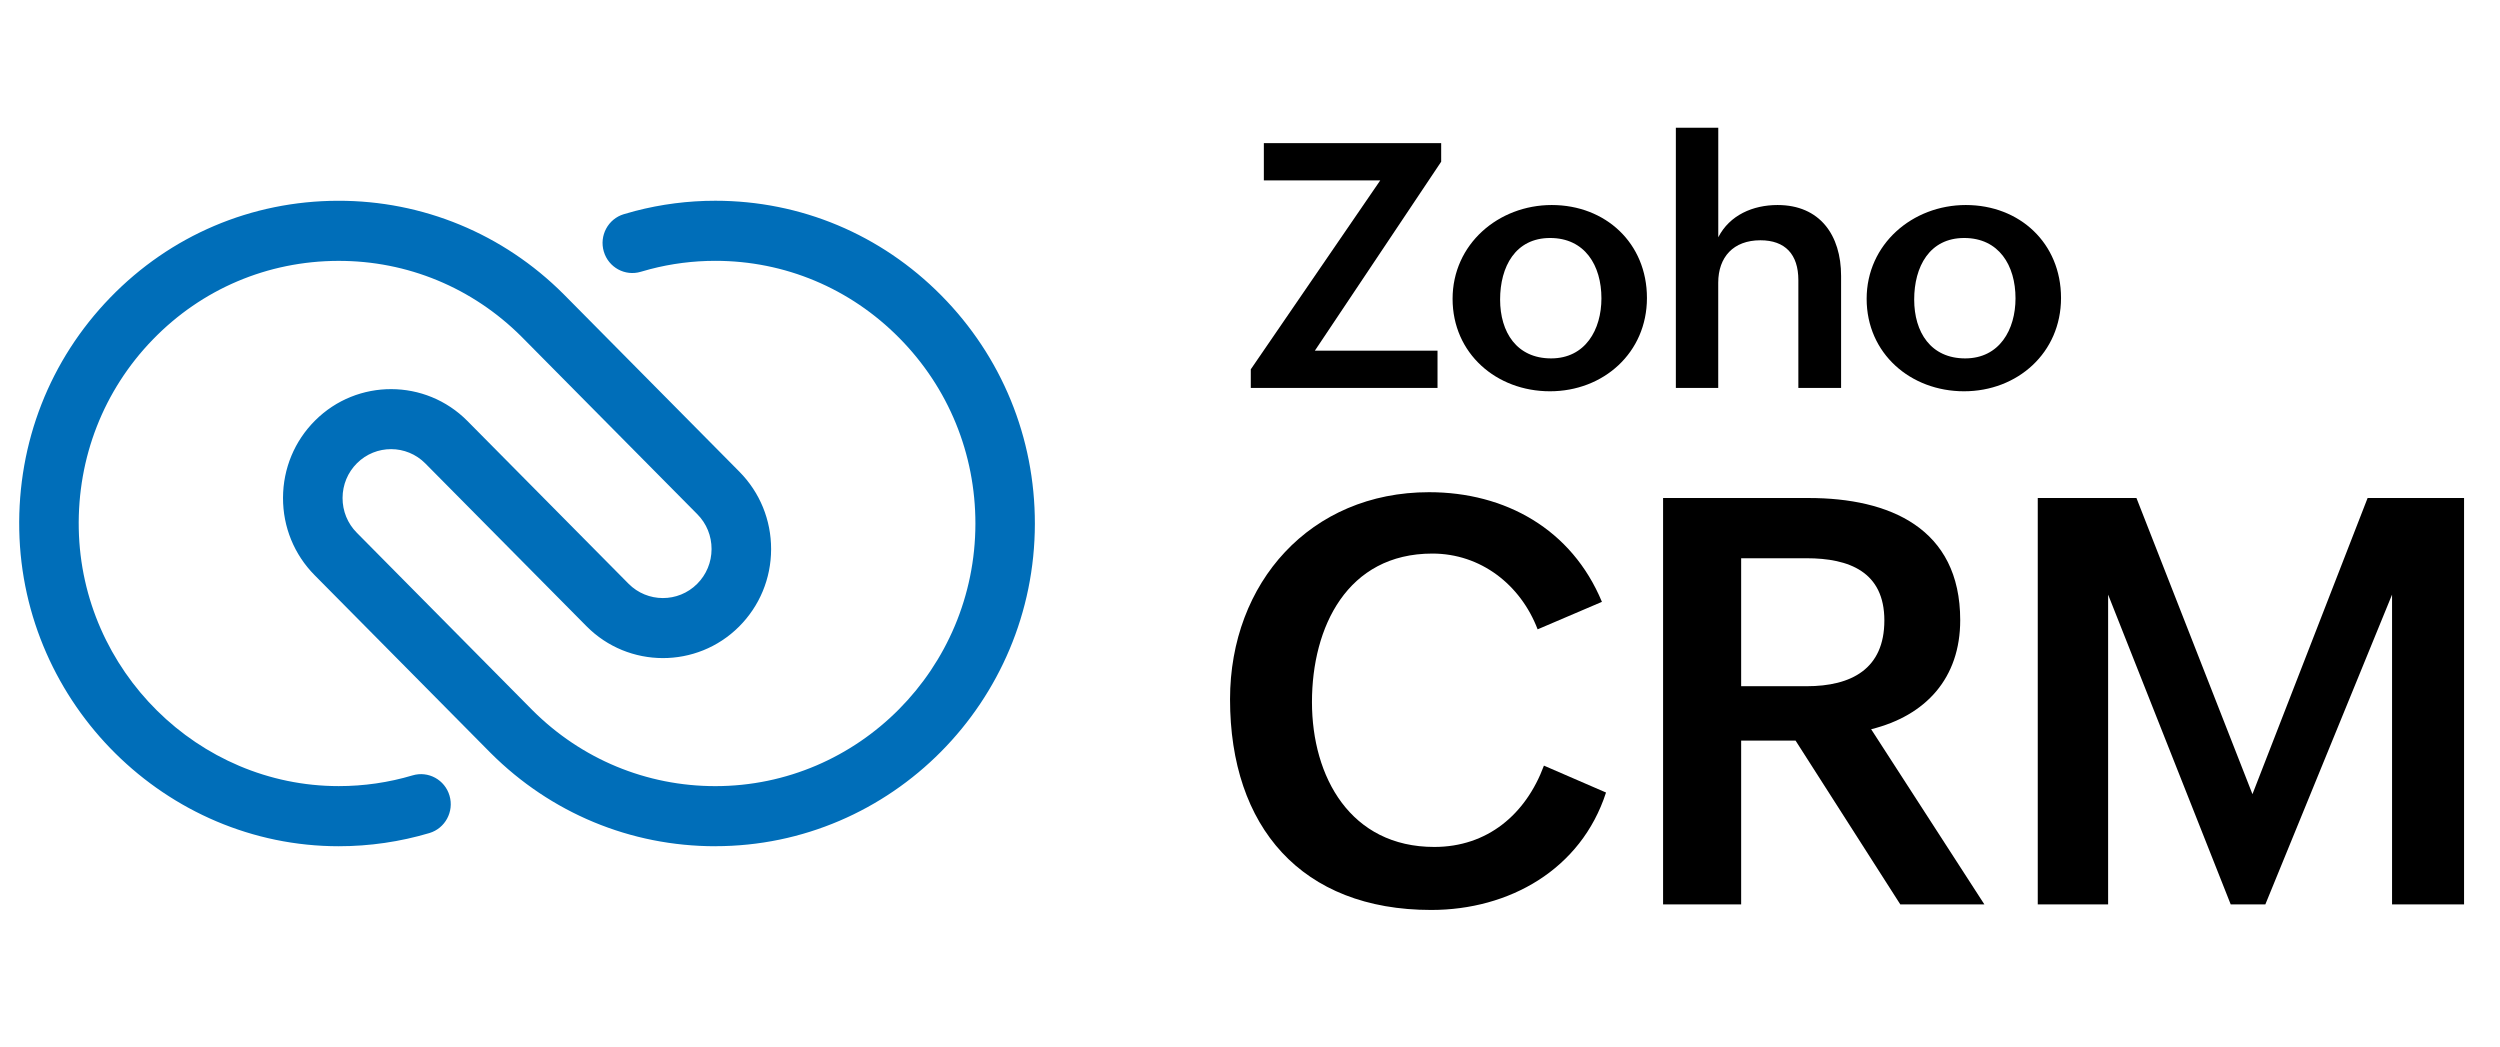
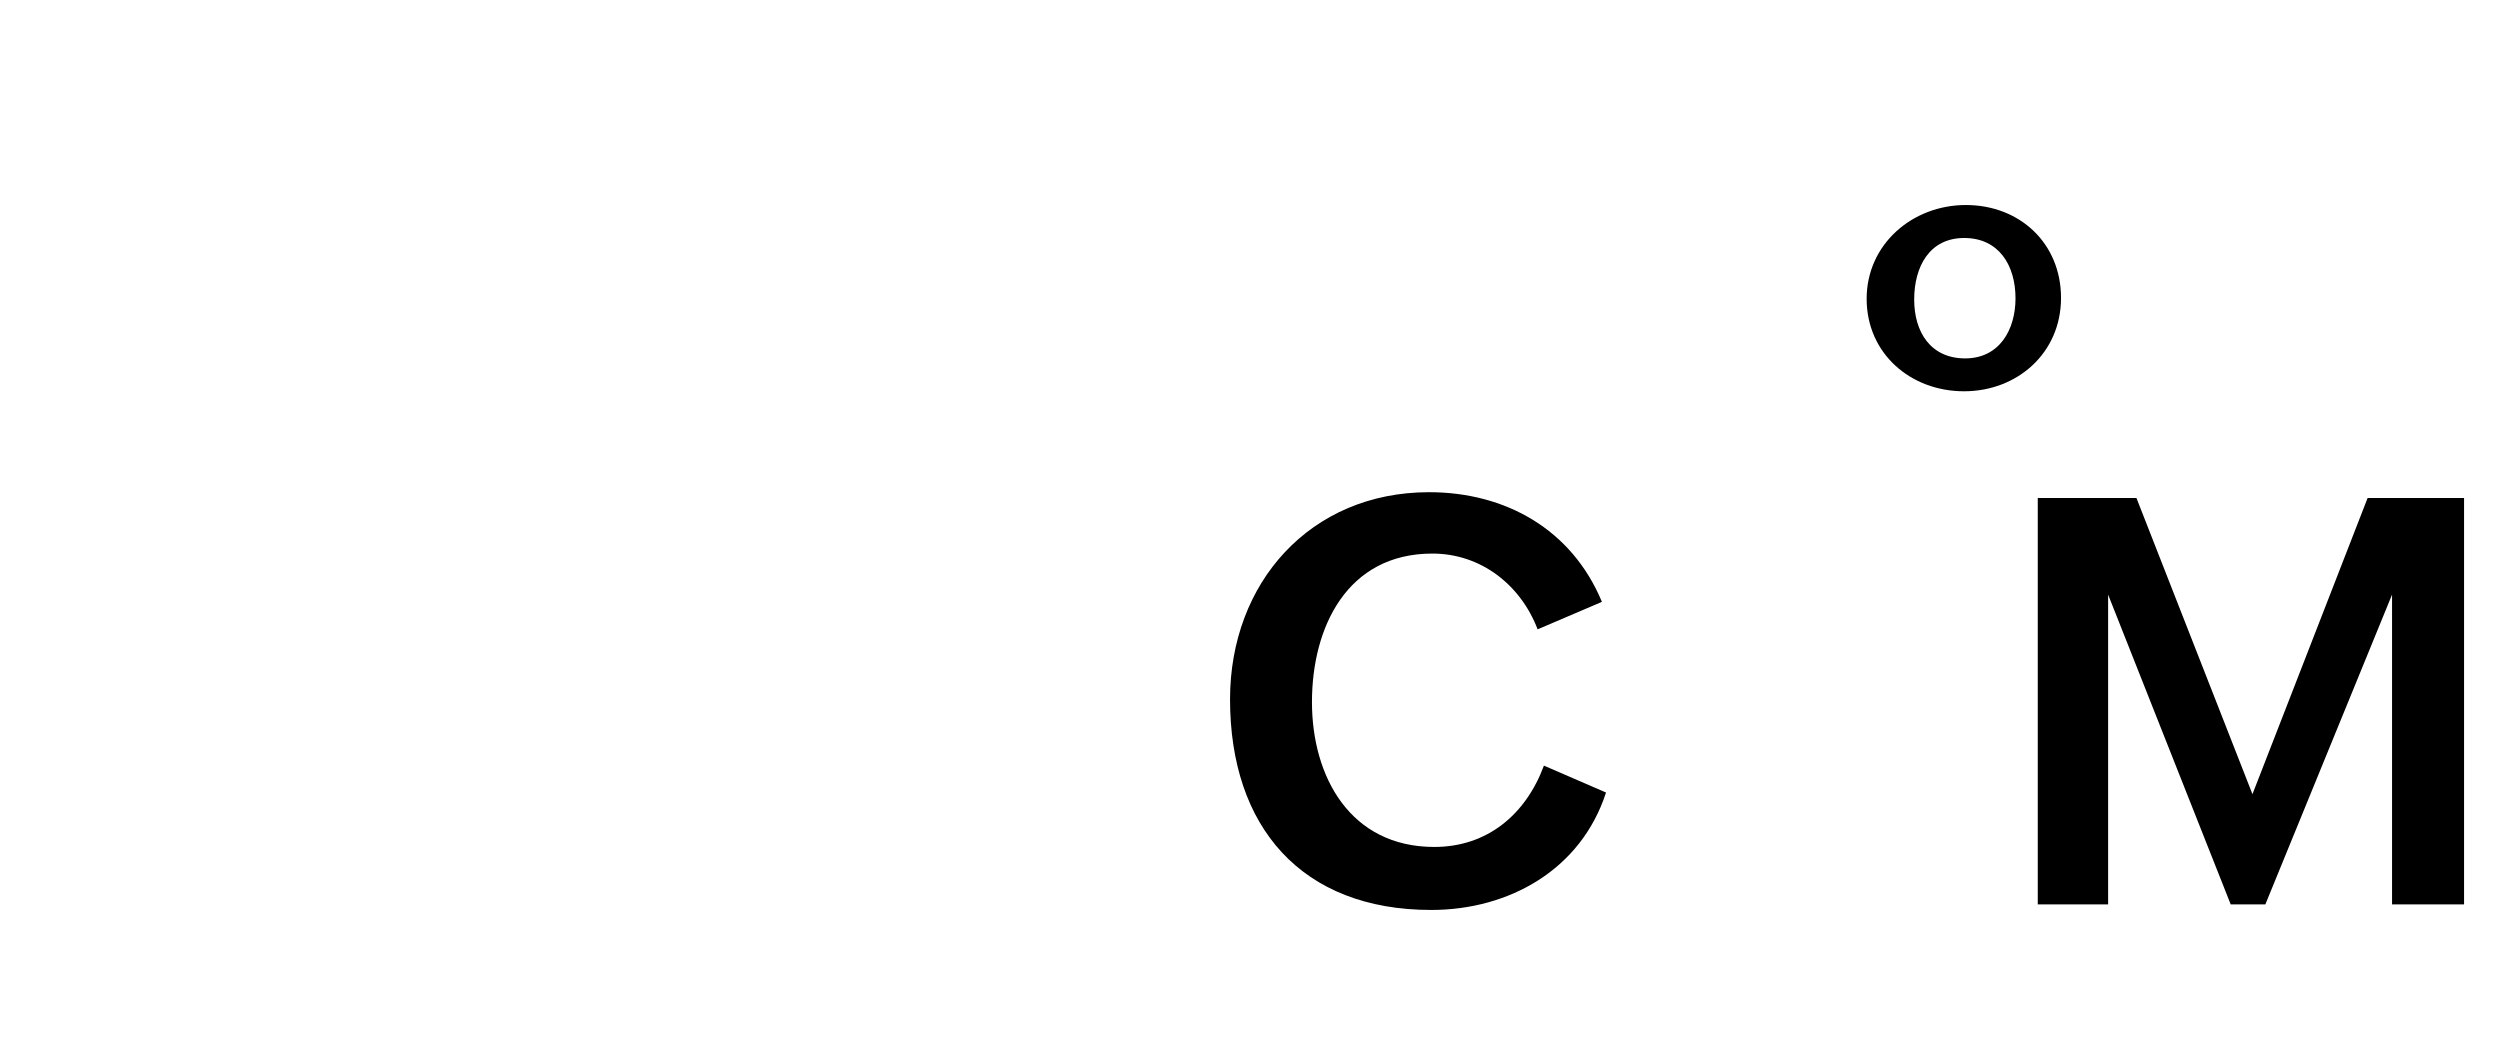
<svg xmlns="http://www.w3.org/2000/svg" width="117" height="49" viewBox="0 0 117 49" fill="none">
  <path d="M75.162 37.09C73.992 40.702 70.622 42.586 66.981 42.586C60.91 42.586 57.566 38.702 57.566 32.726C57.566 27.27 61.323 23.035 66.88 23.035C70.443 23.035 73.556 24.763 74.97 28.167L71.961 29.453C71.163 27.362 69.299 25.907 67.034 25.907C63.046 25.907 61.4 29.351 61.4 32.857C61.4 36.363 63.202 39.637 67.124 39.637C69.607 39.637 71.407 38.118 72.256 35.831L75.164 37.091L75.162 37.09Z" fill="black" />
-   <path d="M77.834 23.307H84.651C88.419 23.307 91.738 24.71 91.738 29.023C91.738 31.738 90.13 33.492 87.57 34.128L92.869 42.326H88.934L84.033 34.661H81.486V42.326H77.832V23.307H77.834ZM84.547 32.115C86.644 32.115 88.188 31.309 88.188 29.036C88.188 26.763 86.542 26.126 84.547 26.126H81.486V32.115H84.547Z" fill="black" />
  <path d="M95.369 23.307H99.986L105.415 37.167L110.804 23.307H115.318V42.326H111.948V27.828L106.018 42.326H104.397L98.66 27.828V42.326H95.367V23.307H95.369Z" fill="black" />
-   <path d="M58.535 17.287L64.595 8.444H59.148V6.699H67.447V7.568L61.535 16.412H67.276V18.156H58.537V17.287H58.535Z" fill="black" />
-   <path d="M72.622 9.595C75.14 9.595 77.077 11.379 77.077 13.945C77.077 16.511 75.04 18.312 72.537 18.312C70.034 18.312 67.981 16.544 67.981 13.985C67.981 11.426 70.126 9.595 72.622 9.595ZM74.947 13.962C74.947 12.421 74.171 11.138 72.545 11.138C70.919 11.138 70.205 12.483 70.205 14.018C70.205 15.553 70.987 16.773 72.591 16.773C74.196 16.773 74.947 15.427 74.947 13.963V13.962Z" fill="black" />
-   <path d="M78.431 5.979H80.415V11.105C80.949 10.063 82.042 9.595 83.188 9.595C85.171 9.595 86.163 11.004 86.163 12.912V18.155H84.163V13.108C84.163 11.902 83.544 11.245 82.388 11.245C81.118 11.245 80.413 12.035 80.413 13.233V18.155H78.43V5.979H78.431Z" fill="black" />
  <path d="M92.001 9.595C94.519 9.595 96.456 11.379 96.456 13.945C96.456 16.511 94.419 18.312 91.916 18.312C89.413 18.312 87.359 16.544 87.359 13.985C87.359 11.426 89.505 9.595 92.001 9.595ZM94.326 13.962C94.326 12.421 93.55 11.138 91.924 11.138C90.298 11.138 89.584 12.483 89.584 14.018C89.584 15.553 90.365 16.773 91.97 16.773C93.575 16.773 94.326 15.427 94.326 13.963V13.962Z" fill="black" />
-   <path d="M33.478 39.604C29.514 39.604 25.778 38.053 22.96 35.237L14.726 26.92C13.767 25.952 13.241 24.664 13.245 23.295C13.25 21.926 13.783 20.641 14.747 19.68C16.717 17.713 19.915 17.723 21.874 19.701L29.415 27.318C30.299 28.21 31.739 28.213 32.626 27.326C33.06 26.892 33.3 26.314 33.301 25.697C33.303 25.081 33.067 24.5 32.634 24.065L24.411 15.76C22.113 13.463 19.061 12.199 15.825 12.209C12.524 12.217 9.443 13.526 7.148 15.895C4.85 18.267 3.621 21.411 3.686 24.747C3.816 31.387 9.274 36.79 15.853 36.79C17.03 36.79 18.192 36.621 19.308 36.288C20.046 36.068 20.821 36.493 21.038 37.238C21.256 37.983 20.834 38.766 20.097 38.987C18.725 39.395 17.297 39.604 15.853 39.604C7.768 39.604 1.06 32.964 0.901 24.803C0.821 20.706 2.332 16.844 5.157 13.929C7.979 11.015 11.765 9.404 15.819 9.396C19.777 9.386 23.546 10.937 26.373 13.763L34.605 22.077C35.563 23.047 36.091 24.335 36.088 25.705C36.085 27.076 35.55 28.362 34.587 29.326C32.613 31.297 29.41 31.289 27.447 29.306L19.905 21.689C19.025 20.8 17.591 20.797 16.706 21.679C16.273 22.111 16.034 22.687 16.032 23.303C16.03 23.917 16.266 24.497 16.696 24.93L24.922 33.241C27.212 35.528 30.253 36.791 33.478 36.791C40.182 36.791 45.642 31.284 45.649 24.513C45.652 21.232 44.387 18.143 42.085 15.816C39.784 13.488 36.727 12.207 33.478 12.207C32.443 12.207 31.415 12.338 30.422 12.598C30.277 12.636 30.133 12.675 29.99 12.719C29.253 12.94 28.478 12.517 28.258 11.773C28.038 11.028 28.458 10.245 29.194 10.024C29.369 9.971 29.546 9.921 29.723 9.875C30.943 9.557 32.206 9.395 33.477 9.395C37.47 9.395 41.226 10.969 44.054 13.828C46.881 16.687 48.437 20.482 48.432 24.515C48.424 32.835 41.713 39.602 33.477 39.602L33.478 39.604Z" fill="#006EB9" />
</svg>